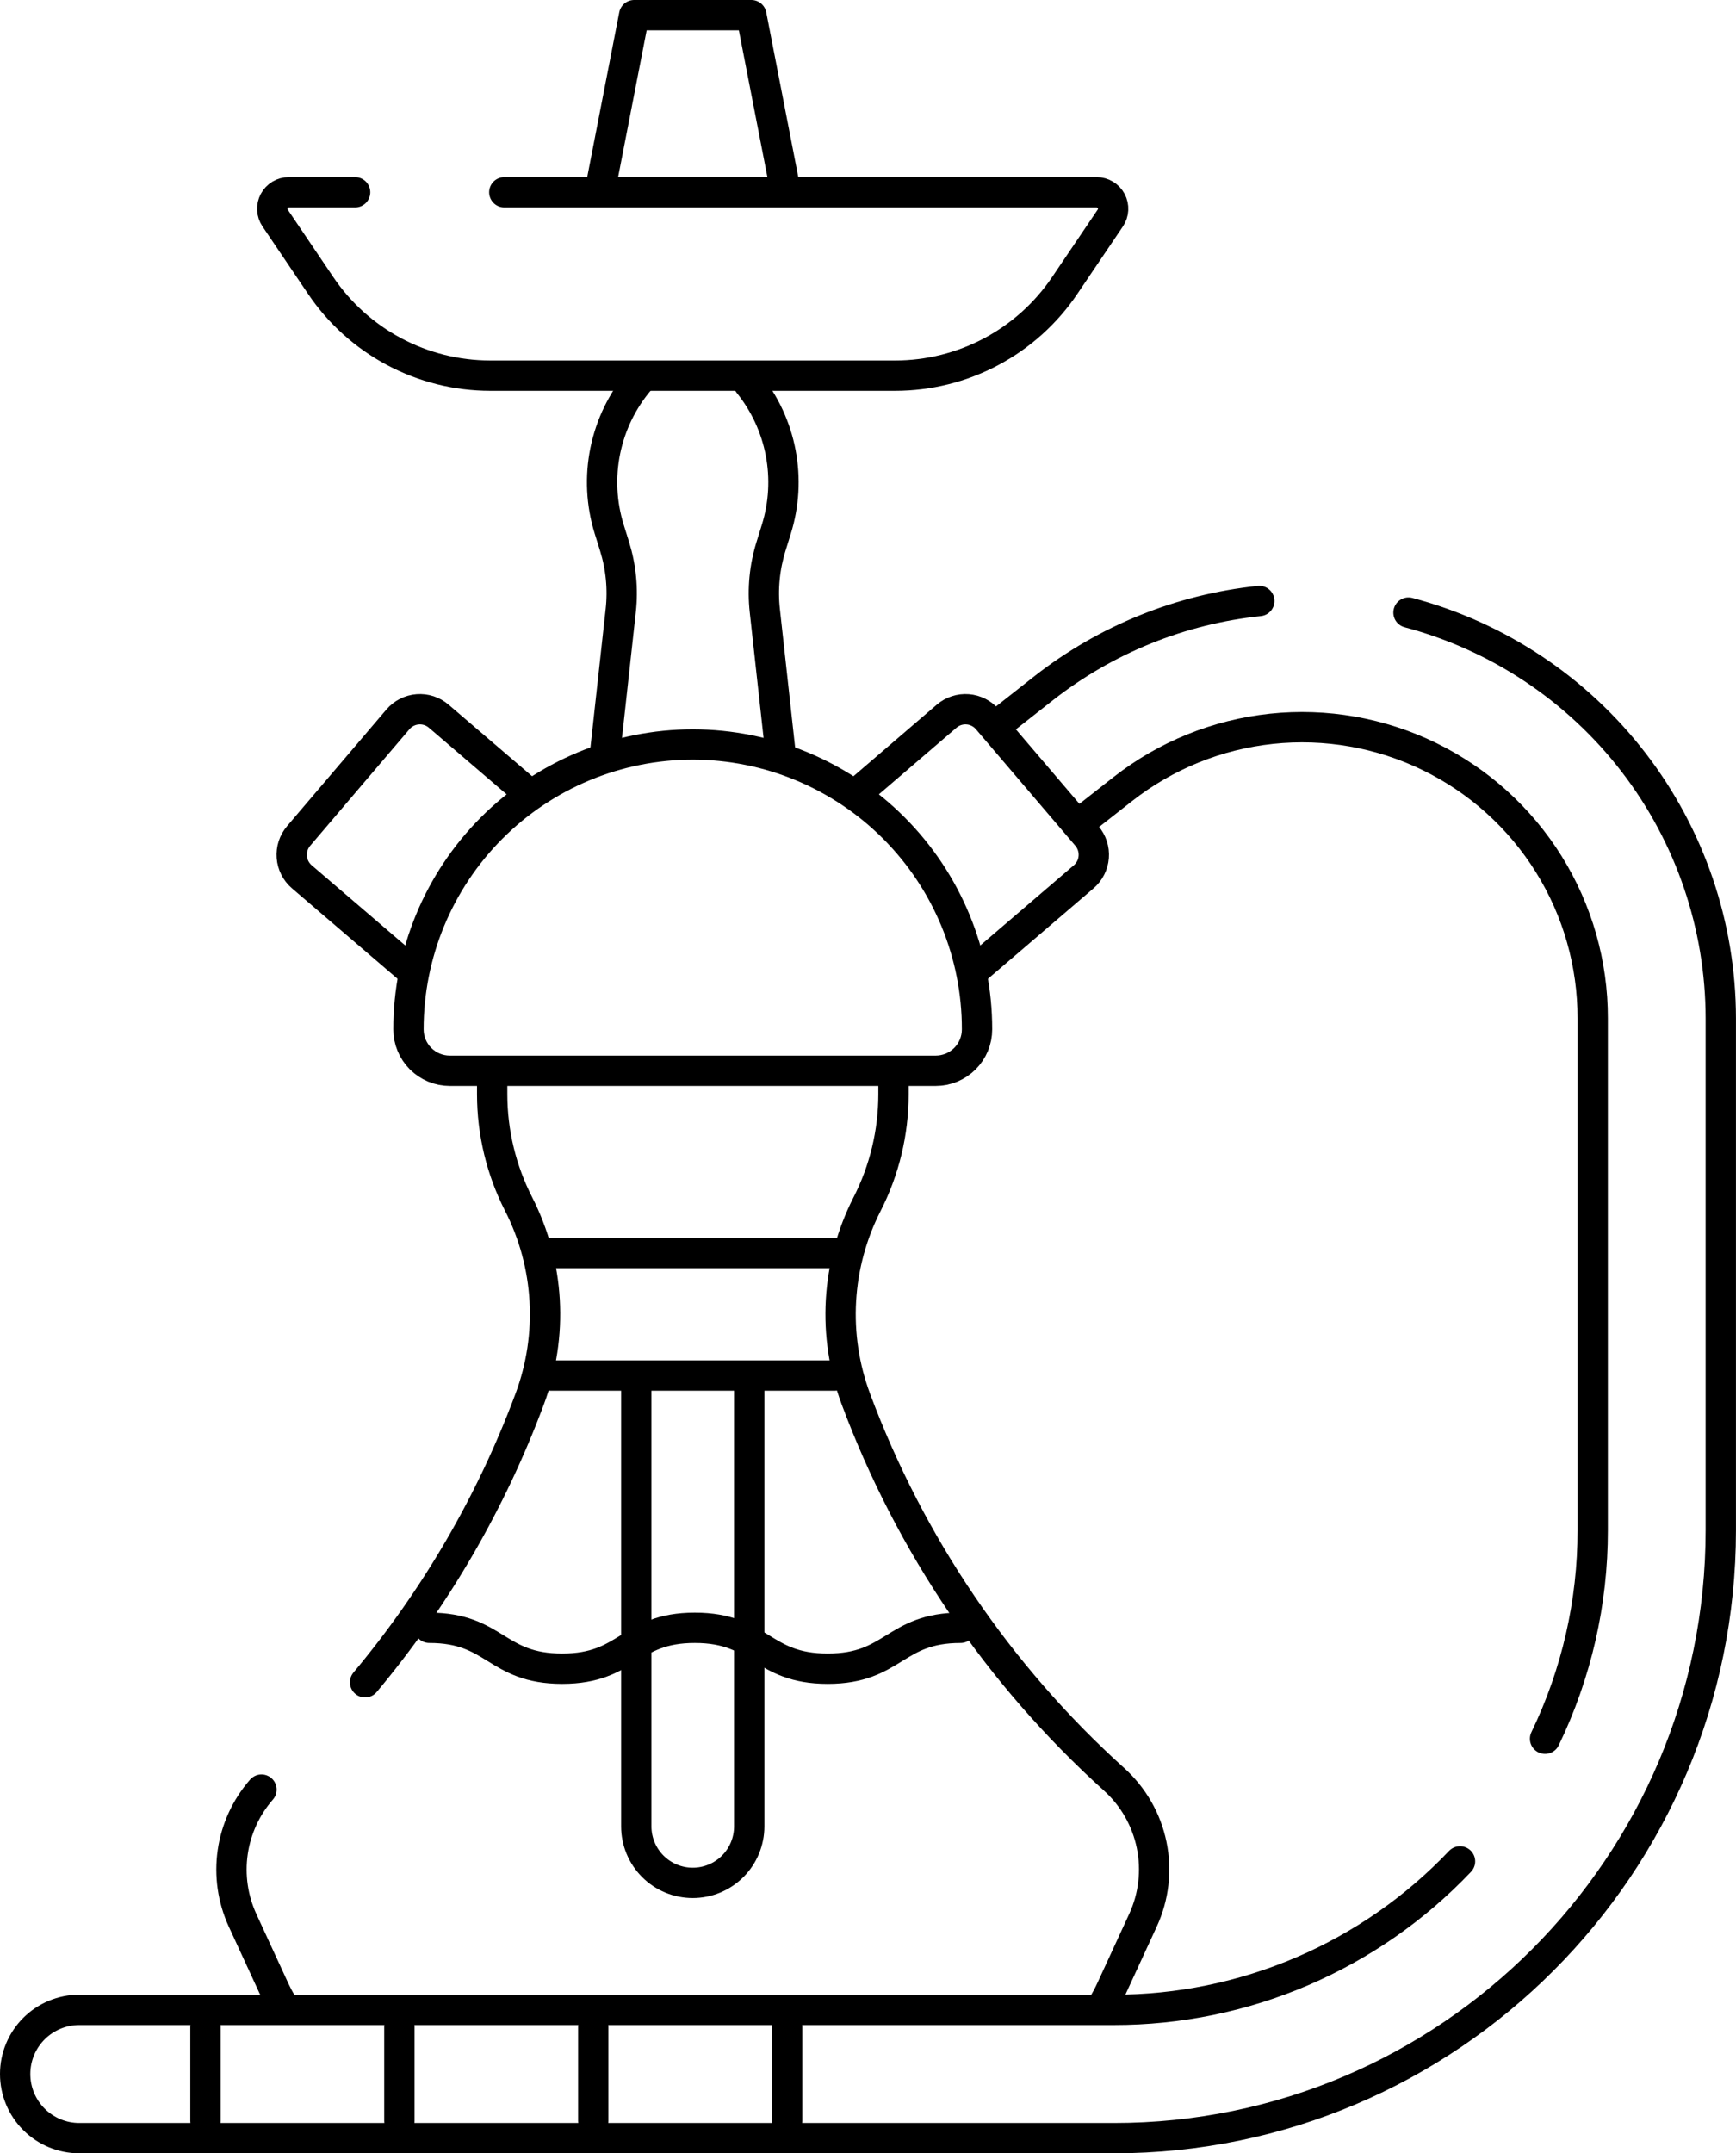
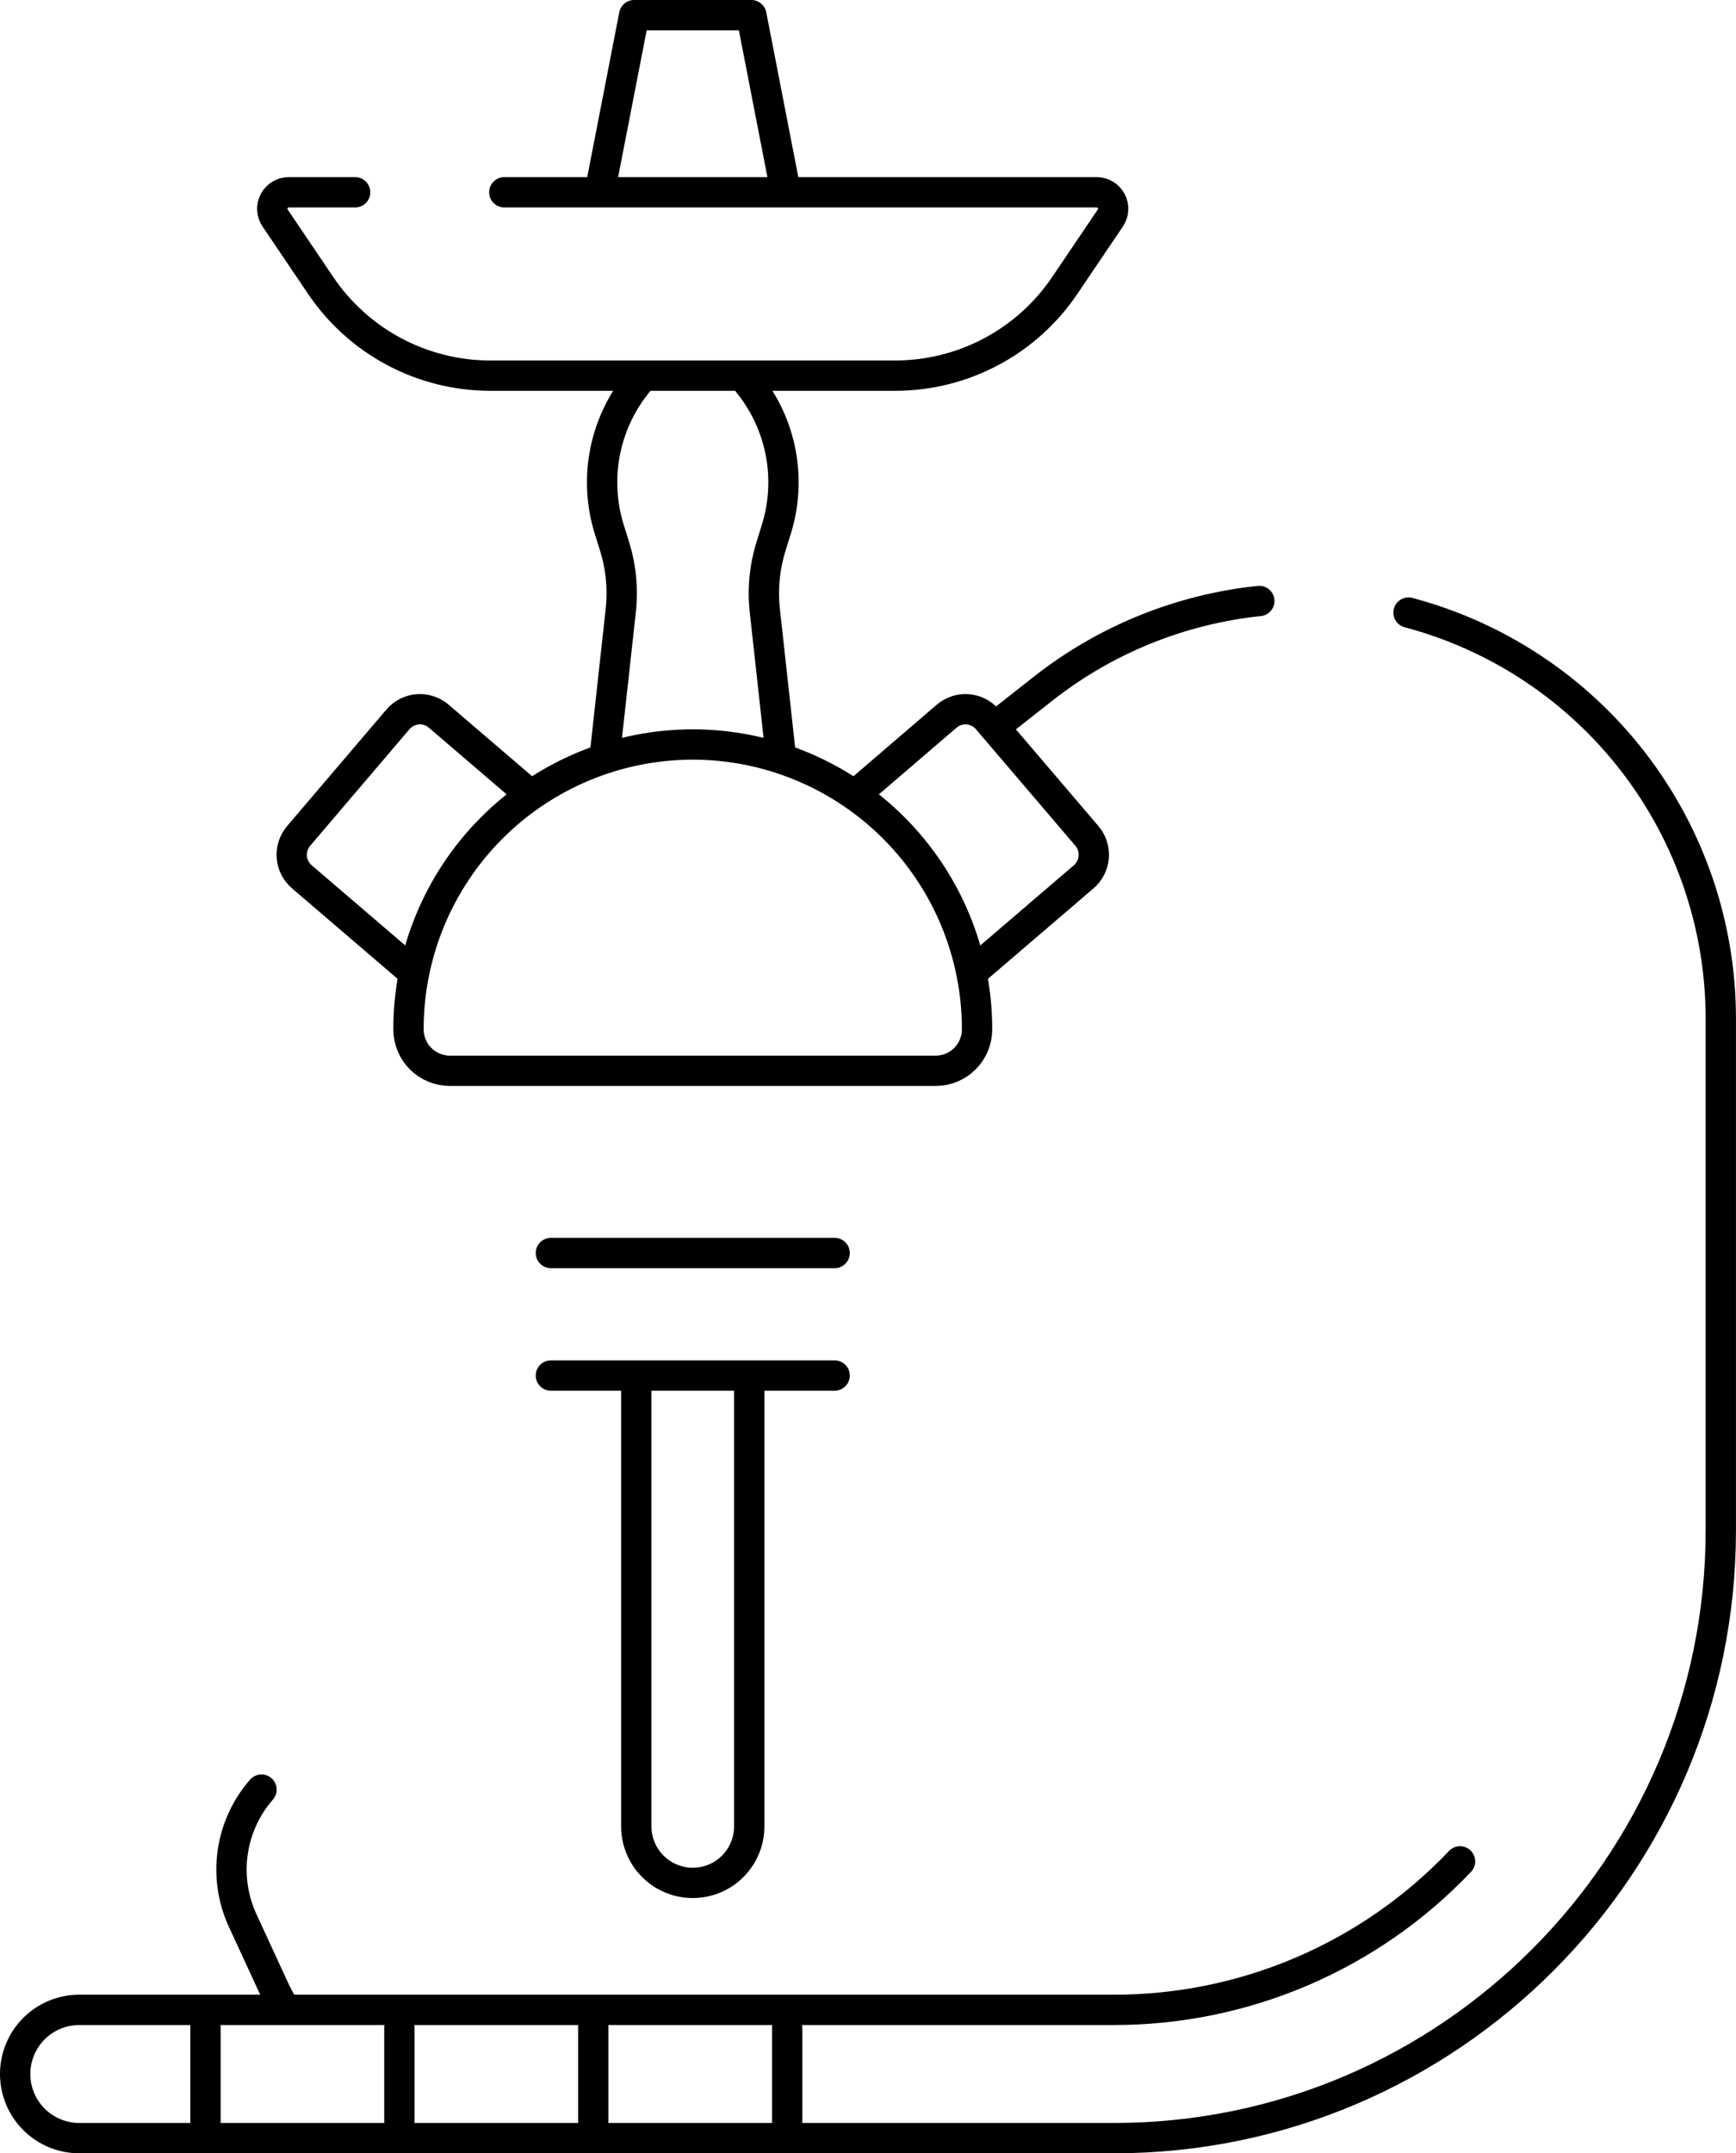
<svg xmlns="http://www.w3.org/2000/svg" width="458" height="568" viewBox="0 0 458 568" fill="none">
  <path d="M68.99 472.061C64.925 476.712 62.289 482.439 61.403 488.552C60.515 494.666 61.414 500.906 63.99 506.521L72.38 524.721C72.948 525.961 73.582 527.169 74.281 528.341" stroke="black" stroke-width="8" stroke-linecap="round" stroke-linejoin="round" />
-   <path d="M129.85 284.301V288.651C129.856 298.735 132.255 308.674 136.85 317.651C140.865 325.542 143.196 334.181 143.697 343.02C144.198 351.86 142.857 360.707 139.76 369.001C129.635 396.206 114.944 421.485 96.32 443.751" stroke="black" stroke-width="8" stroke-linecap="round" stroke-linejoin="round" />
-   <path d="M290.869 529C291.719 527.625 292.484 526.199 293.159 524.73L301.549 506.53C304.411 500.33 305.214 493.376 303.841 486.687C302.469 479.997 298.992 473.922 293.919 469.35C263.469 441.866 240.097 407.443 225.789 369C222.701 360.71 221.368 351.869 221.874 343.036C222.38 334.204 224.714 325.573 228.729 317.69C233.322 308.712 235.721 298.774 235.729 288.69V283.92" stroke="black" stroke-width="8" stroke-linecap="round" stroke-linejoin="round" />
  <path d="M197.669 366.189V481.769C197.669 483.726 197.284 485.664 196.535 487.471C195.786 489.279 194.689 490.922 193.305 492.305C191.921 493.689 190.279 494.786 188.471 495.535C186.663 496.284 184.726 496.669 182.769 496.669C180.812 496.669 178.875 496.284 177.067 495.535C175.259 494.786 173.617 493.689 172.233 492.305C170.85 490.922 169.752 489.279 169.003 487.471C168.255 485.664 167.869 483.726 167.869 481.769V366.189" stroke="black" stroke-width="8" stroke-linecap="round" stroke-linejoin="round" />
-   <path d="M113.26 429.381C130.78 429.381 130.78 440.171 148.31 440.171C165.84 440.171 165.84 429.381 183.31 429.381C200.78 429.381 200.84 440.171 218.37 440.171C235.9 440.171 235.9 429.381 253.43 429.381" stroke="black" stroke-width="8" stroke-linecap="round" stroke-linejoin="round" />
  <path d="M145.34 330.52H220.2" stroke="black" stroke-width="8" stroke-linecap="round" stroke-linejoin="round" />
  <path d="M145.34 362.84H220.2" stroke="black" stroke-width="8" stroke-linecap="round" stroke-linejoin="round" />
-   <path d="M285.619 216.469L296.199 208.169C307.524 199.283 321.121 193.765 335.435 192.245C349.749 190.725 364.202 193.266 377.14 199.576C390.078 205.886 400.978 215.711 408.592 227.927C416.207 240.142 420.23 254.255 420.199 268.649V403.649C420.223 422.698 415.925 441.503 407.629 458.649" stroke="black" stroke-width="8" stroke-linecap="round" stroke-linejoin="round" />
  <path d="M371.6 161.59C395.212 167.861 416.091 181.756 430.99 201.117C445.89 220.478 453.975 244.219 453.99 268.65V403.65C453.99 492.05 382.18 564 293.92 564H20.92C16.433 564 12.129 562.217 8.956 559.044C5.783 555.871 4 551.567 4 547.08C4 542.592 5.783 538.289 8.956 535.116C12.129 531.942 16.433 530.16 20.92 530.16H293.92C310.995 530.173 327.894 526.707 343.586 519.974C359.278 513.242 373.434 503.383 385.19 491" stroke="black" stroke-width="8" stroke-linecap="round" stroke-linejoin="round" />
  <path d="M263.65 190.739L275.36 181.529C291.78 168.666 311.495 160.694 332.24 158.529" stroke="black" stroke-width="8" stroke-linecap="round" stroke-linejoin="round" />
  <path d="M207.68 534.689V559.469" stroke="black" stroke-width="8" stroke-linecap="round" stroke-linejoin="round" />
  <path d="M156.52 534.689V559.469" stroke="black" stroke-width="8" stroke-linecap="round" stroke-linejoin="round" />
  <path d="M105.369 534.689V559.469" stroke="black" stroke-width="8" stroke-linecap="round" stroke-linejoin="round" />
  <path d="M54.211 534.689V559.469" stroke="black" stroke-width="8" stroke-linecap="round" stroke-linejoin="round" />
  <path d="M257.769 255.39L285.909 231.28C287.447 229.959 288.399 228.084 288.556 226.063C288.714 224.043 288.064 222.042 286.749 220.5L260.509 189.75C259.859 188.988 259.065 188.362 258.173 187.908C257.28 187.453 256.307 187.179 255.308 187.101C254.31 187.023 253.306 187.143 252.354 187.453C251.402 187.763 250.52 188.258 249.759 188.91L226.359 209" stroke="black" stroke-width="8" stroke-linecap="round" stroke-linejoin="round" />
  <path d="M107.771 255.39L79.631 231.28C78.093 229.959 77.141 228.084 76.984 226.063C76.827 224.043 77.476 222.042 78.791 220.5L104.991 189.75C105.641 188.988 106.435 188.362 107.328 187.908C108.22 187.453 109.193 187.179 110.192 187.101C111.19 187.023 112.194 187.143 113.146 187.453C114.098 187.763 114.98 188.258 115.741 188.91L138.511 208.42" stroke="black" stroke-width="8" stroke-linecap="round" stroke-linejoin="round" />
  <path d="M133.051 50.721H289.331C290.121 50.721 290.896 50.936 291.573 51.344C292.25 51.751 292.803 52.335 293.173 53.033C293.543 53.731 293.716 54.517 293.673 55.306C293.631 56.094 293.374 56.857 292.931 57.511L280.931 75.271C275.991 82.6 269.327 88.605 261.525 92.758C253.722 96.912 245.02 99.086 236.181 99.091H129.331C120.492 99.086 111.789 96.912 103.987 92.758C96.184 88.605 89.521 82.6 84.581 75.271L72.581 57.511C72.137 56.856 71.88 56.093 71.838 55.303C71.796 54.513 71.97 53.727 72.341 53.029C72.712 52.33 73.267 51.746 73.945 51.34C74.624 50.933 75.4 50.719 76.191 50.721H93.691" stroke="black" stroke-width="8" stroke-linecap="round" stroke-linejoin="round" />
  <path d="M158.84 47.54L167.31 4H198.23L206.7 47.54" stroke="black" stroke-width="8" stroke-linecap="round" stroke-linejoin="round" />
  <path d="M168.73 100.311C164.197 105.657 161.087 112.061 159.689 118.929C158.29 125.797 158.648 132.908 160.73 139.601L162.15 144.151C163.849 149.619 164.401 155.379 163.771 161.071L159.66 198.411" stroke="black" stroke-width="8" stroke-linecap="round" stroke-linejoin="round" />
  <path d="M205.89 198.411L201.78 161.071C201.153 155.379 201.708 149.618 203.41 144.151L204.82 139.601C206.851 133.082 207.245 126.163 205.968 119.455C204.692 112.748 201.783 106.458 197.5 101.141" stroke="black" stroke-width="8" stroke-linecap="round" stroke-linejoin="round" />
  <path d="M246.87 282.451H118.67C117.237 282.45 115.818 282.166 114.495 281.617C113.172 281.067 111.97 280.262 110.958 279.248C109.946 278.234 109.143 277.031 108.596 275.707C108.049 274.383 107.768 272.964 107.77 271.531C107.751 251.62 115.642 232.517 129.707 218.424C143.772 204.331 162.859 196.402 182.77 196.381C202.68 196.402 221.767 204.331 235.832 218.424C249.897 232.517 257.788 251.62 257.77 271.531C257.771 272.964 257.49 274.383 256.943 275.707C256.396 277.031 255.593 278.234 254.581 279.248C253.569 280.262 252.367 281.067 251.044 281.617C249.721 282.166 248.302 282.45 246.87 282.451Z" stroke="black" stroke-width="8" stroke-linecap="round" stroke-linejoin="round" />
</svg>